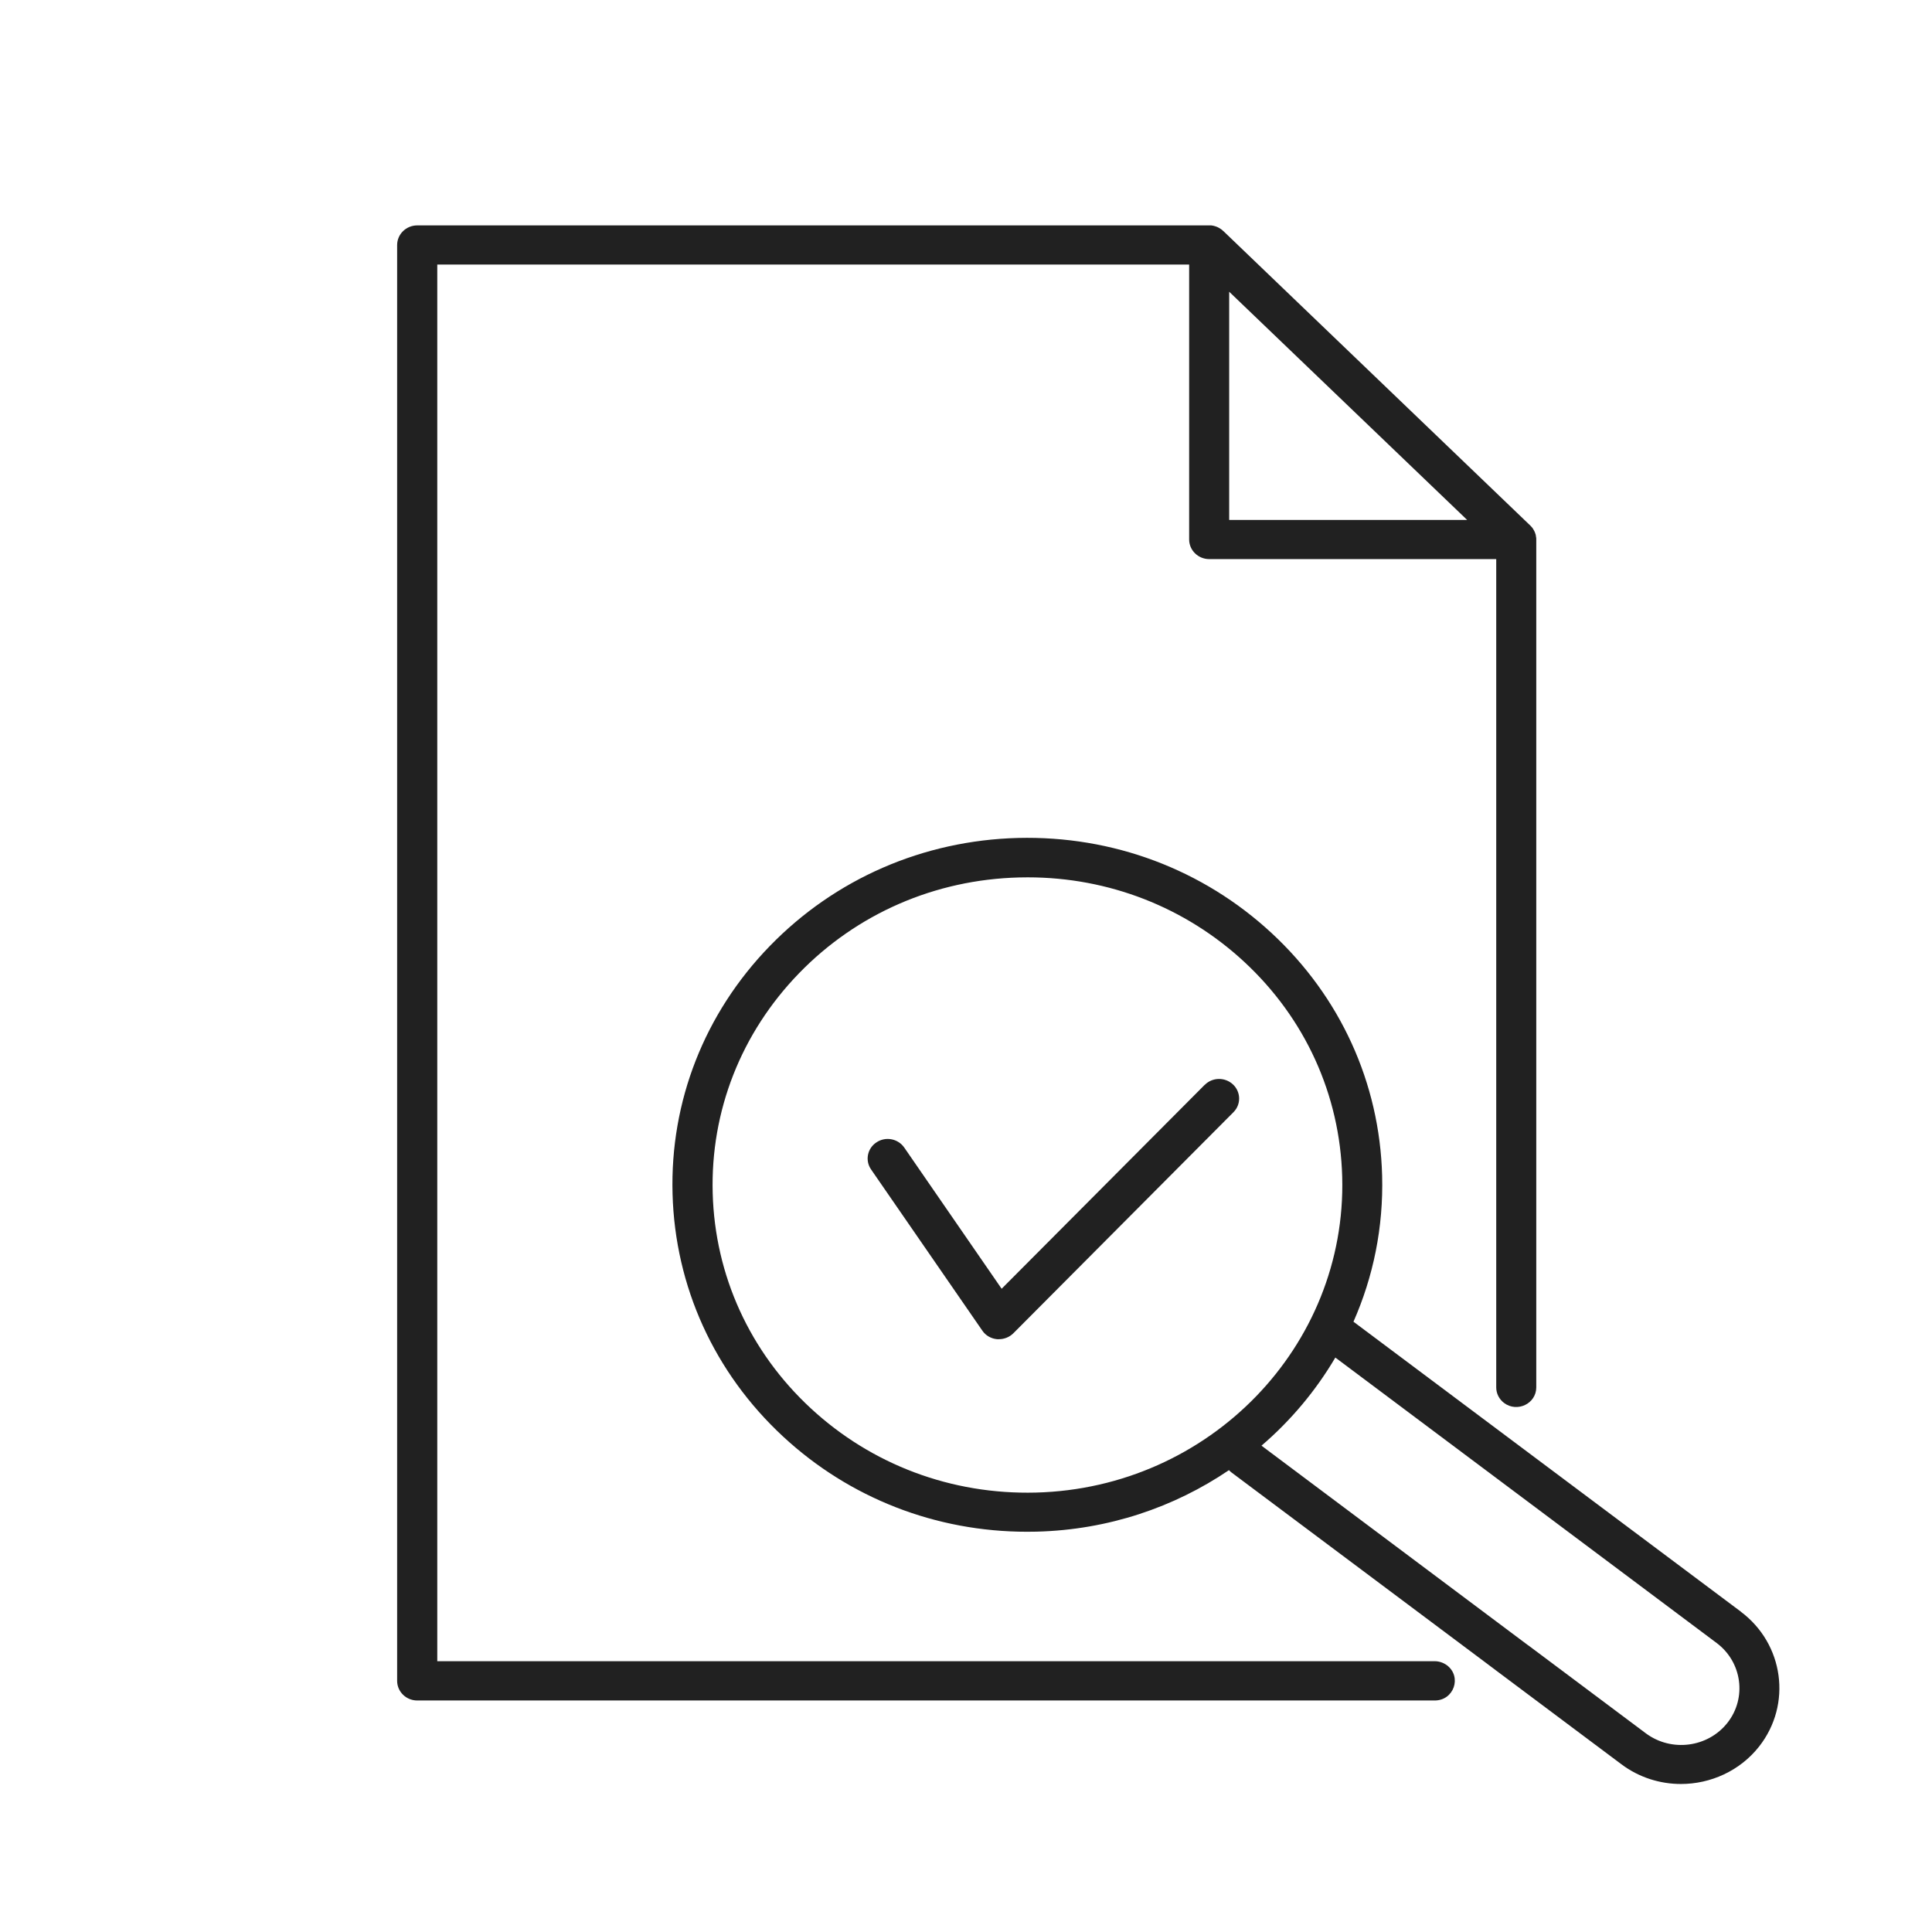
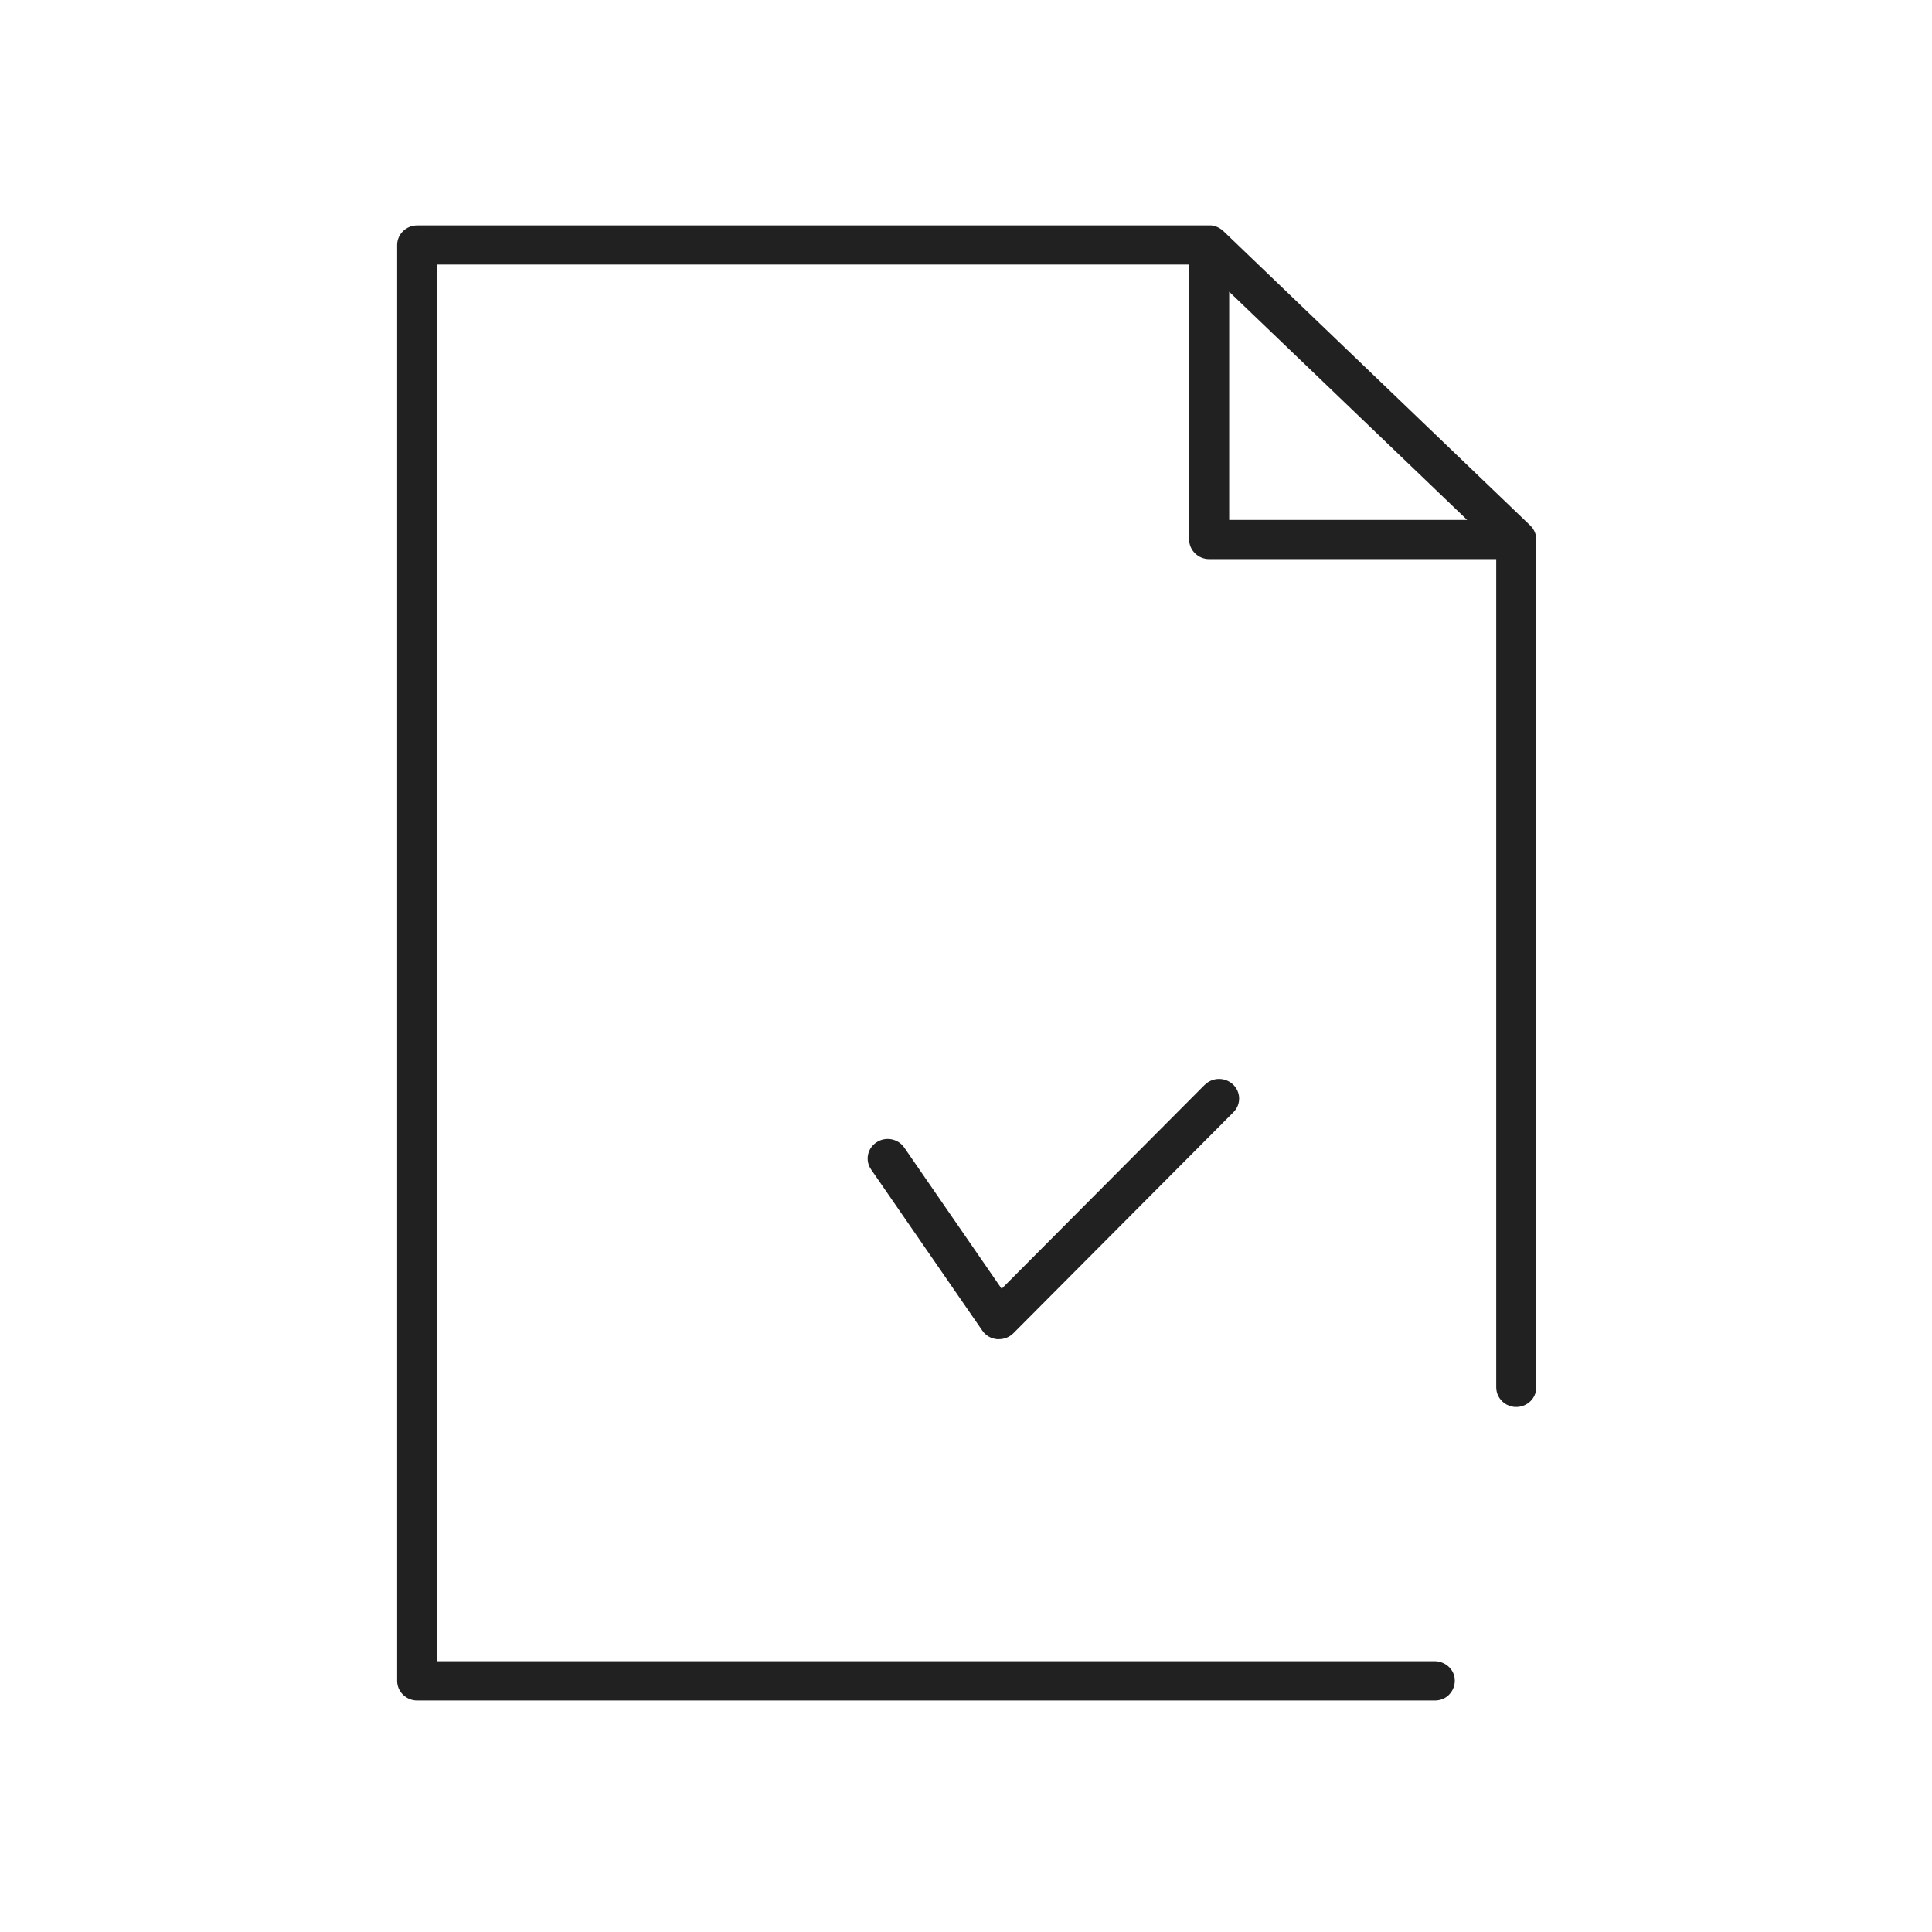
<svg xmlns="http://www.w3.org/2000/svg" viewBox="0 0 180 180" width="180" height="180">
  <g fill="#212121">
    <path d="m40.74 154.77v-130.12h70.05v25.61c0 1.01.84 1.83 1.87 1.83h26.74v77.17c0 .57.27 1.1.73 1.45 1.23.92 3 .06 3-1.45v-78.99c0-.1 0-.2-.03-.3 0-.02 0-.04-.01-.06 0-.01 0-.02 0-.04-.01-.04-.02-.09-.04-.13s-.02-.08-.04-.12c-.01-.04-.03-.08-.05-.11-.02-.04-.03-.08-.06-.12-.03-.05-.06-.1-.09-.15s-.07-.1-.11-.14c-.03-.04-.07-.08-.11-.12l-.02-.02-28.59-27.43h-.01c-.08-.09-.17-.16-.27-.22-.05-.03-.1-.06-.15-.09s-.11-.06-.16-.08-.11-.04-.17-.06-.12-.03-.18-.05c-.06-.01-.12-.02-.19-.03-.06 0-.13 0-.19 0h-73.79c-1.03 0-1.87.82-1.87 1.83v133.77c0 1.01.84 1.83 1.87 1.83h94.8c1.79 0 2.55-2.21 1.14-3.28-.33-.24-.73-.38-1.14-.38zm73.78-106.33v-21.26l22.17 21.26z" />
    <path d="m112.23 101.08-18.91 18.99-9.07-13.15c-.58-.84-1.74-1.06-2.59-.49-.86.56-1.08 1.7-.5 2.53l10.36 15.01c.31.46.82.75 1.38.8h.17c.5 0 .99-.2 1.34-.55l20.51-20.6c.72-.72.7-1.88-.04-2.58s-1.92-.69-2.64.04z" />
-     <path d="m162.2 150.16-19.08-14.28-3.74-2.8-13.28-9.94c1.84-4.17 2.8-8.78 2.67-13.61-.23-8.63-3.89-16.66-10.3-22.6s-14.8-9.08-23.63-8.86c-8.83.23-17.04 3.81-23.12 10.07s-9.3 14.47-9.06 23.1 3.89 16.66 10.3 22.6c6.19 5.74 14.23 8.87 22.73 8.87.3 0 .6 0 .9-.01 6.66-.17 12.81-2.27 17.91-5.73.07.08.15.15.24.22l23.47 17.56 1.17.88 3.1 2.32 8.58 6.42c1.65 1.24 3.61 1.84 5.55 1.84 2.75 0 5.49-1.21 7.29-3.5 3.07-3.92 2.3-9.55-1.71-12.55zm-65.7-11.1c-7.84.2-15.28-2.59-20.96-7.85-5.69-5.27-8.93-12.39-9.14-20.04-.21-7.66 2.65-14.93 8.04-20.49s12.67-8.73 20.51-8.93c.27 0 .53-.01.8-.01 7.54 0 14.67 2.78 20.16 7.86 5.69 5.27 8.93 12.39 9.14 20.04.43 15.8-12.37 29-28.54 29.42zm64.45 21.44c-1.82 2.32-5.23 2.76-7.61.99l-10.89-8.15-.13-.09-24.79-18.56c2.73-2.34 5.06-5.12 6.88-8.21l35.52 26.59c2.38 1.78 2.83 5.12 1.02 7.43z" />
  </g>
</svg>